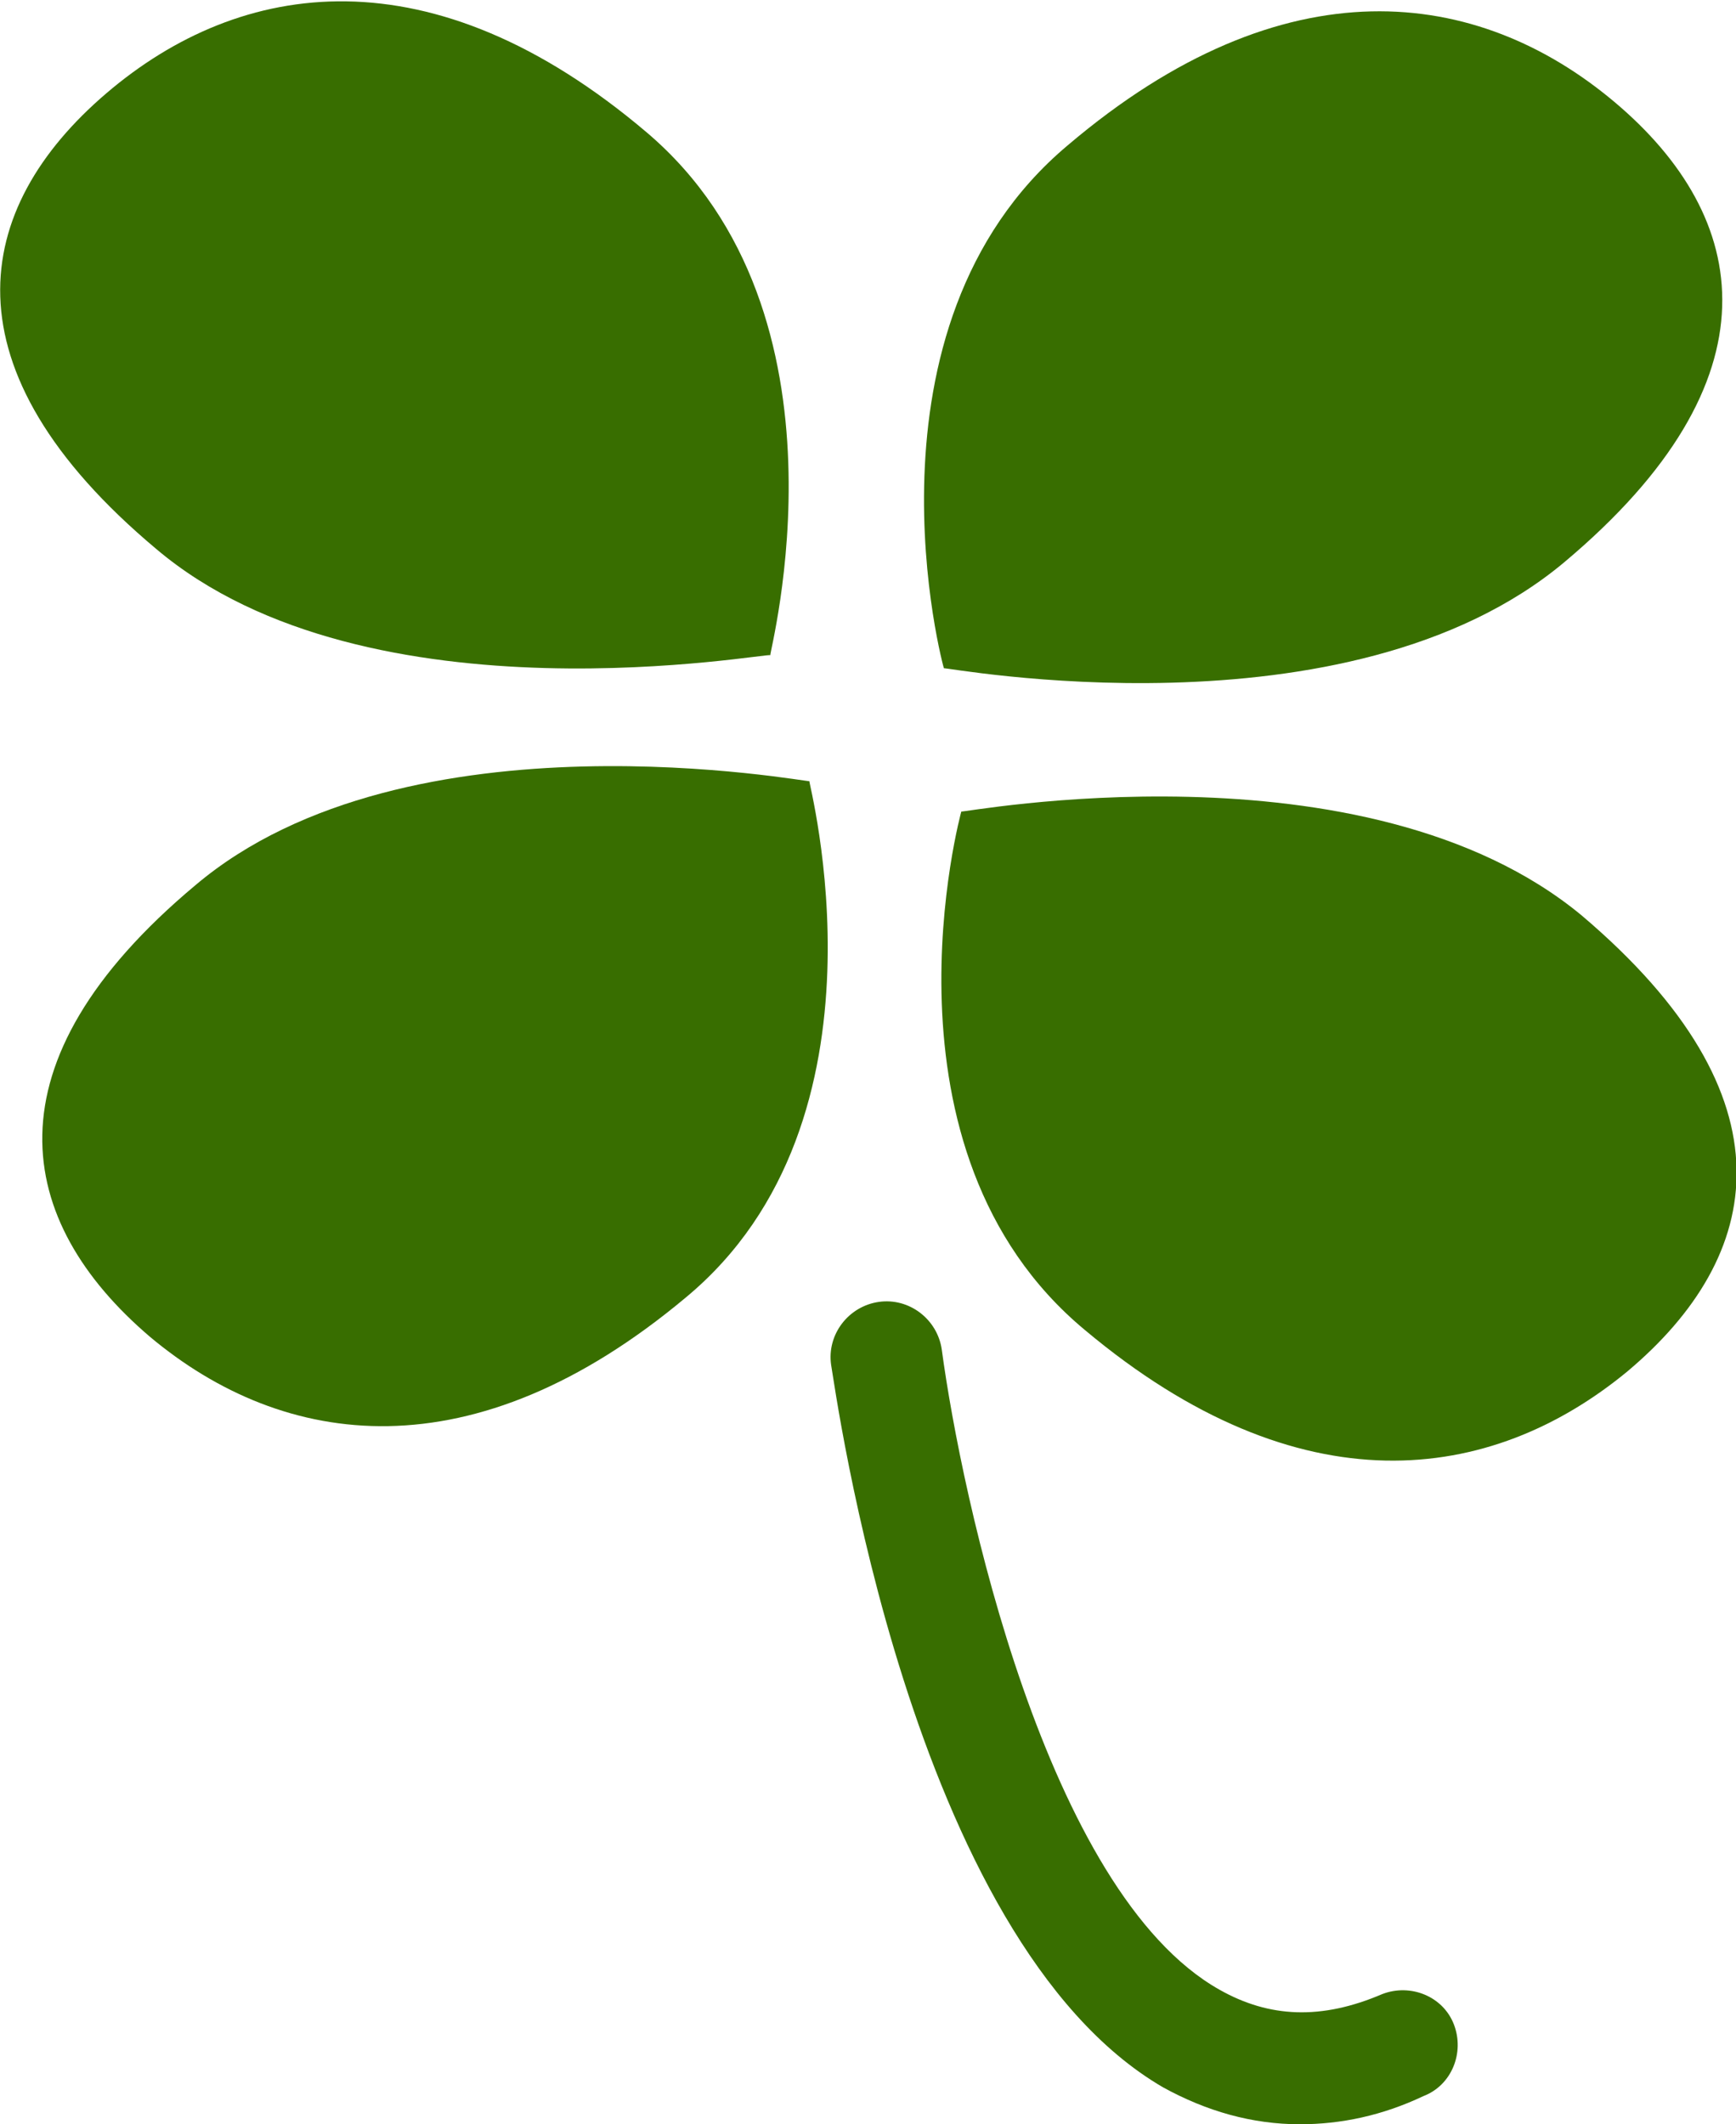
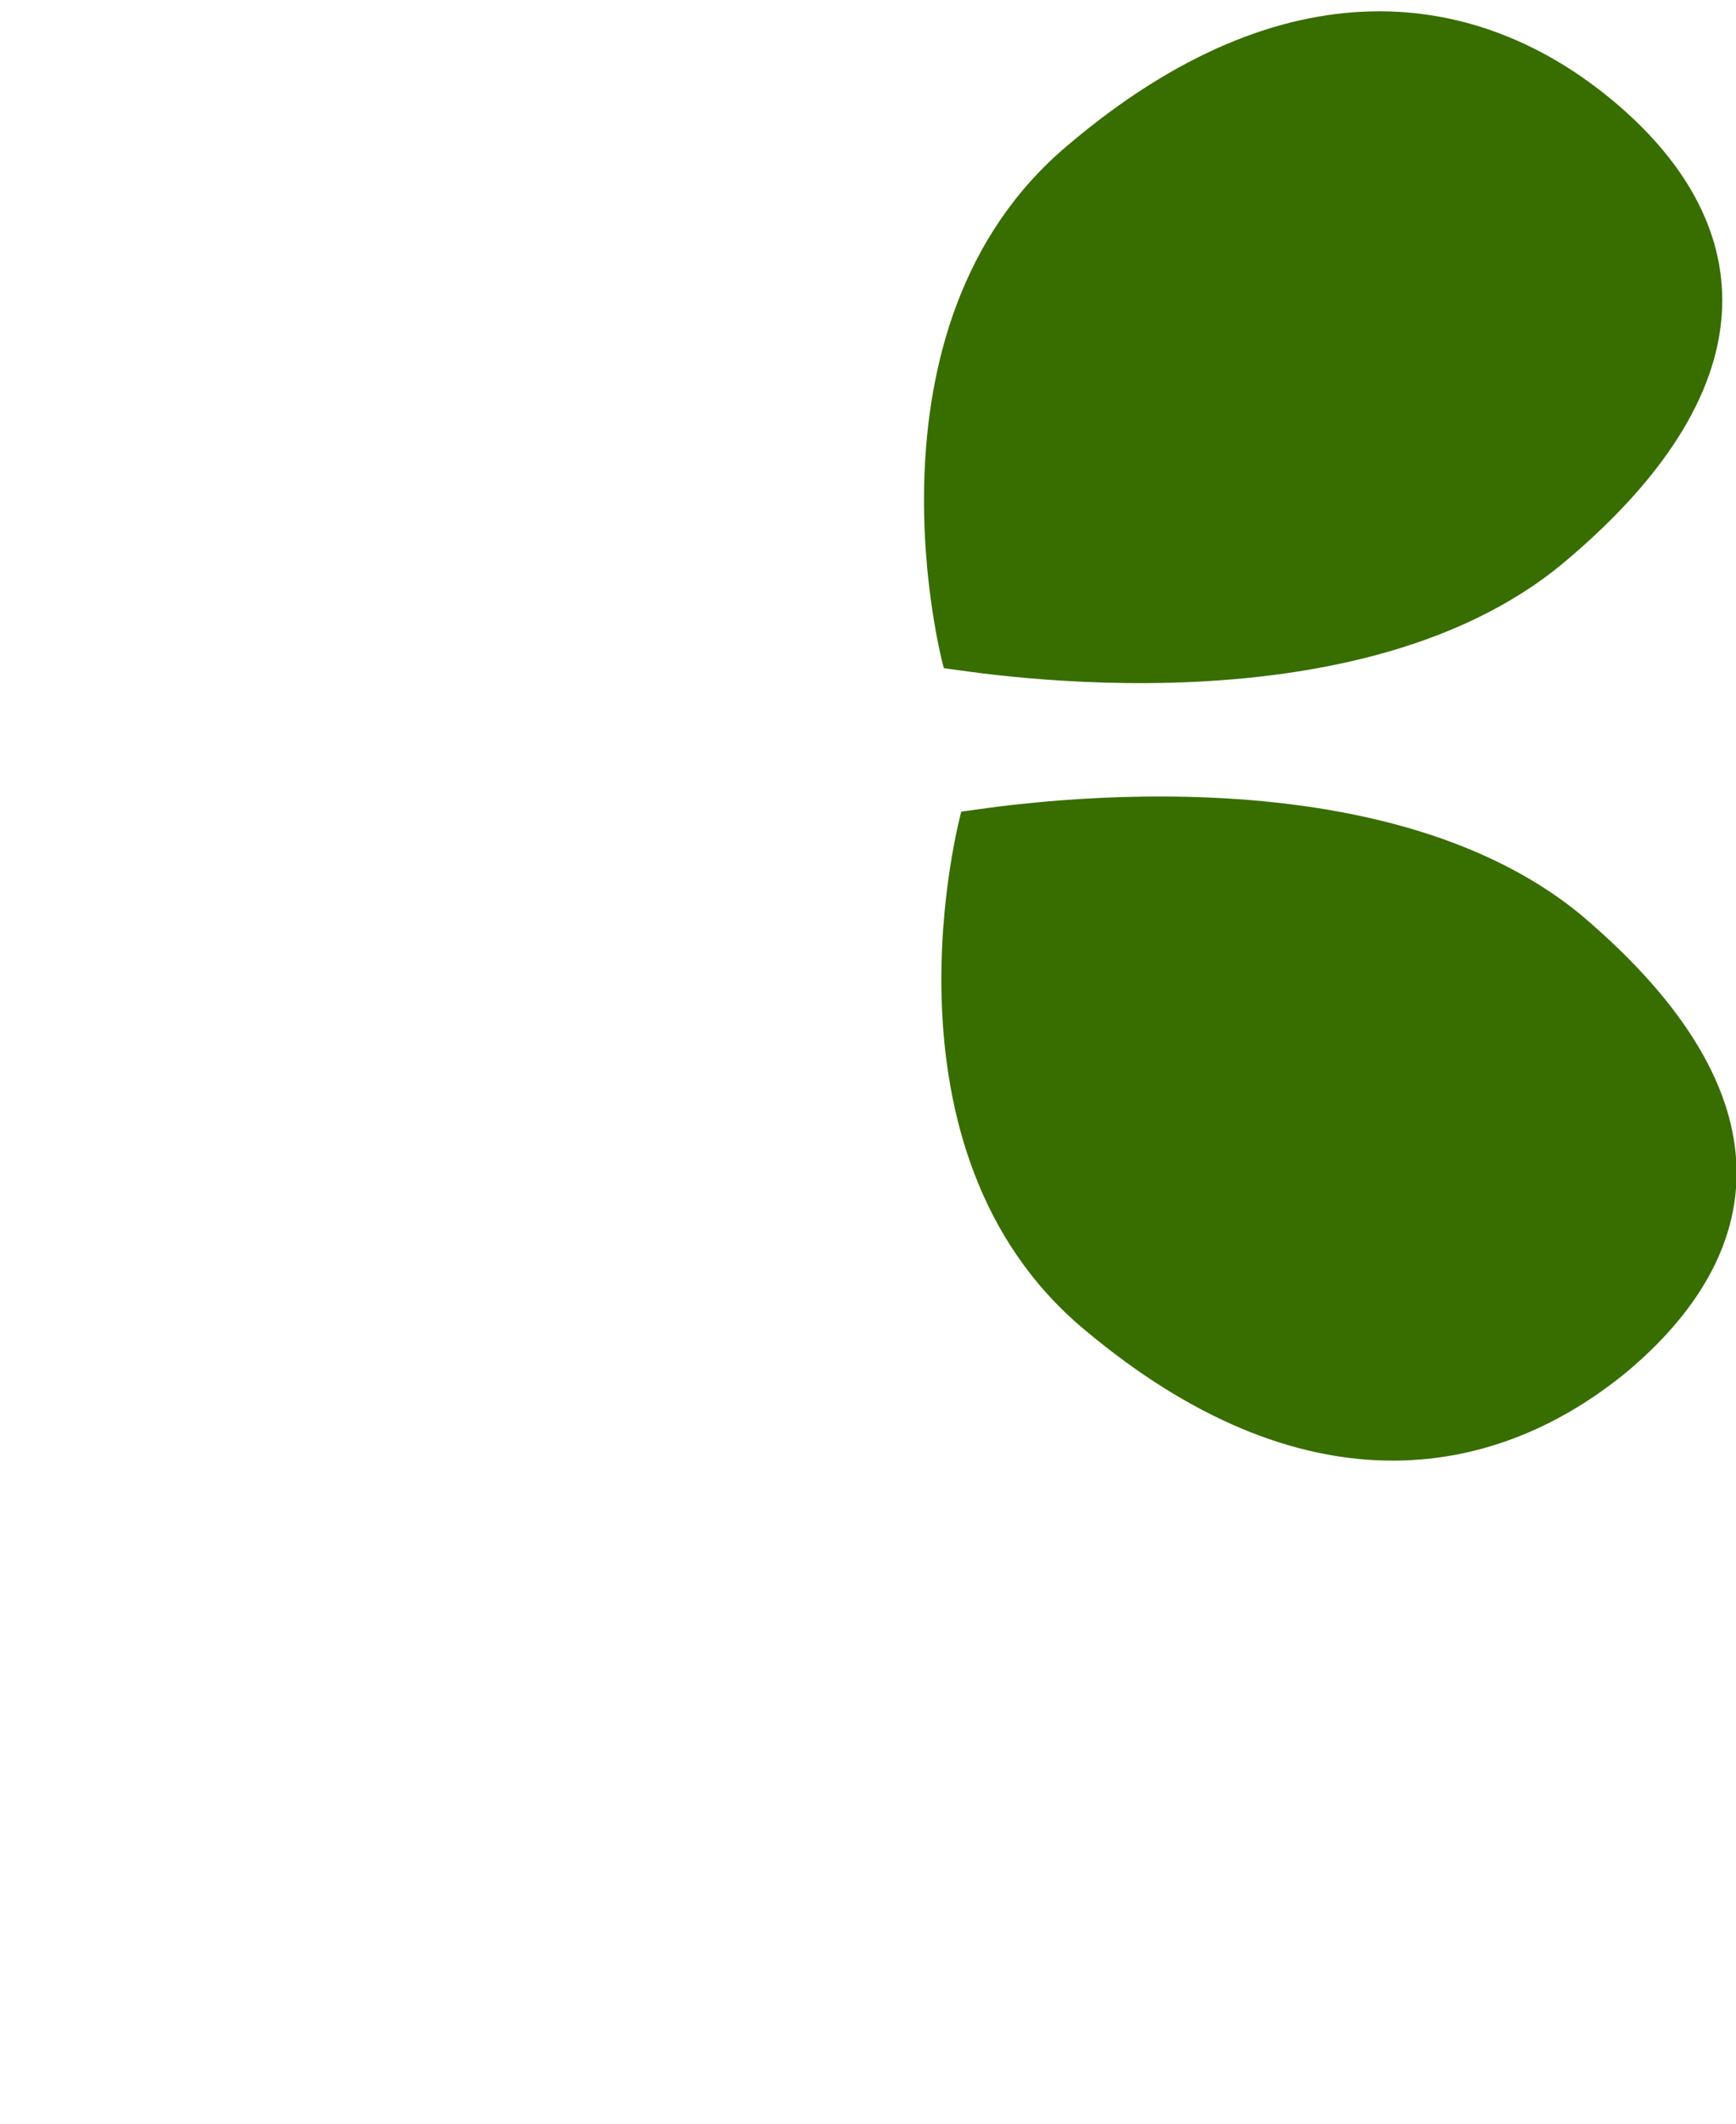
<svg xmlns="http://www.w3.org/2000/svg" version="1.1" id="レイヤー_1" x="0px" y="0px" viewBox="0 0 80 97.9" style="enable-background:new 0 0 80 97.9;" xml:space="preserve">
  <style type="text/css">
	.st0{fill-rule:evenodd;clip-rule:evenodd;fill:#386E00;}
	.st1{fill:#386E00;}
</style>
  <g>
    <g>
      <path class="st0" d="M49.2,6.7c10-8.5,18.9-7.3,25.2-2c6.3,5.3,7.7,12.8-2.3,21.2c-10,8.4-28.7,4.8-28.6,4.9    C43.5,30.9,39.2,15.1,49.2,6.7z" />
-       <path class="st0" d="M31.6,59.8c-9.8,8.2-18.5,7-24.7,1.8C0.7,56.3-0.8,49,9,40.8c9.8-8.3,28.4-4.7,28.3-4.8    C37.2,35.9,41.5,51.6,31.6,59.8z" />
-       <path class="st0" d="M7.2,25.3C-2.7,17-1.3,9.6,4.9,4.3c6.2-5.3,15-6.6,24.9,1.8c9.9,8.4,5.6,24.1,5.7,24.1    C35.7,30,17,33.6,7.2,25.3z" />
      <path class="st0" d="M72.9,42.2c9.9,8.4,8.4,15.7,2.1,21c-6.3,5.2-15.1,6.4-25-1.9C40,53,44.3,37.4,44.3,37.4    C44.2,37.5,62.9,33.9,72.9,42.2z" />
    </g>
-     <path class="st1" d="M59.9,97.9c-2.2,0-4.3-0.6-6.3-1.7C41.9,89.4,38.5,64,38.3,62.9c-0.2-1.4,0.8-2.7,2.2-2.9   c1.4-0.2,2.7,0.8,2.9,2.2c0.9,6.7,4.8,25,12.8,29.5c2.3,1.3,4.7,1.4,7.5,0.2c1.3-0.5,2.8,0.1,3.3,1.4c0.5,1.3-0.1,2.8-1.4,3.3   C63.7,97.5,61.8,97.9,59.9,97.9z" />
  </g>
</svg>